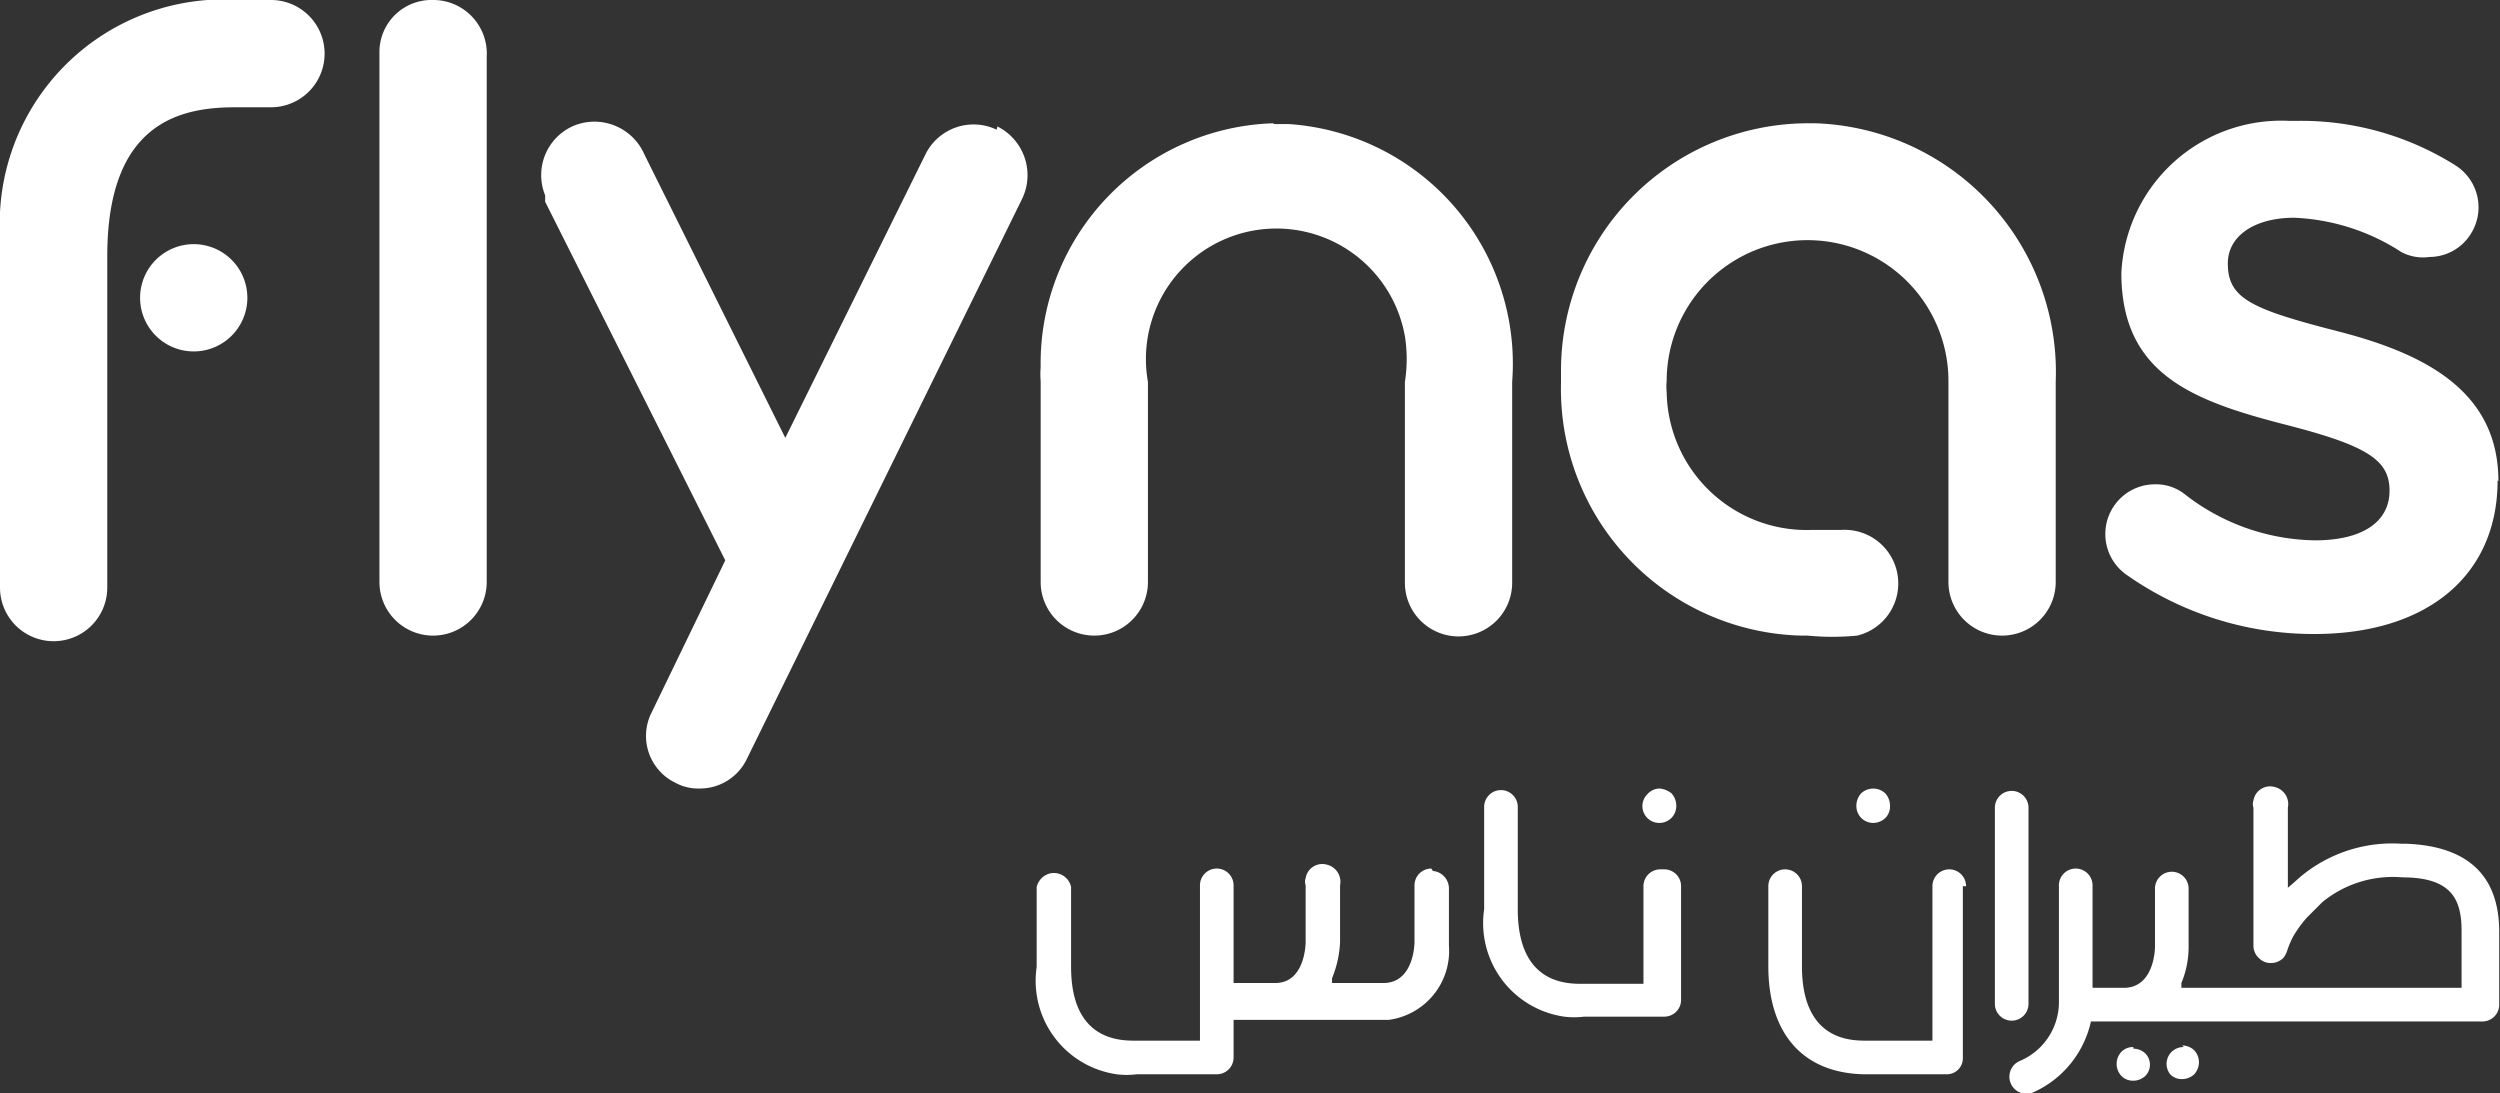
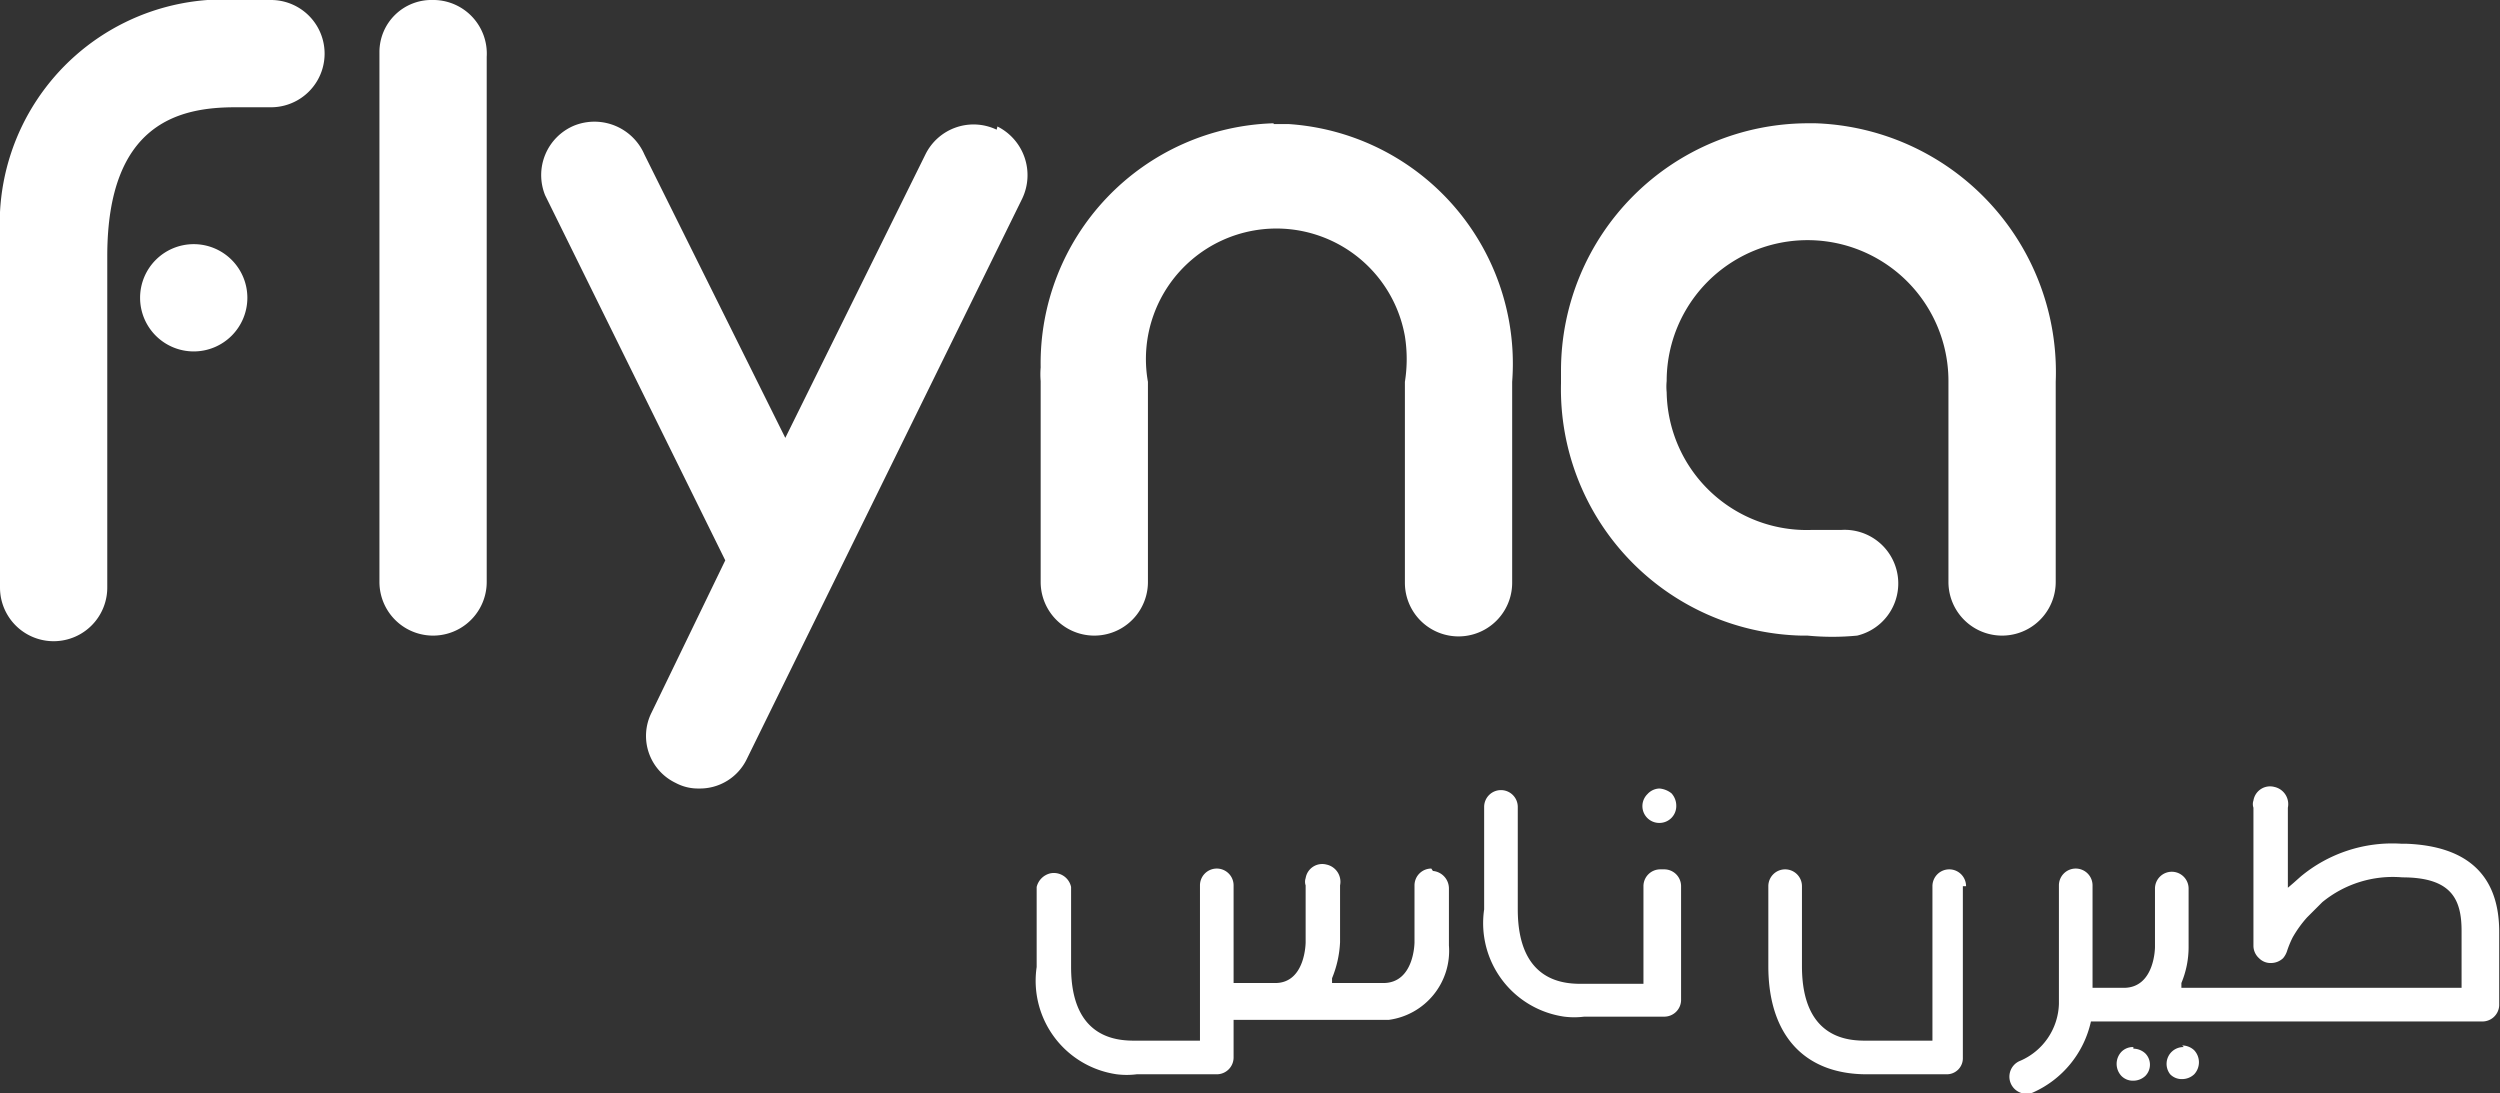
<svg xmlns="http://www.w3.org/2000/svg" id="Layer_1" data-name="Layer 1" viewBox="0 0 31.23 13.66">
  <rect x="0" y="0" width="31.23" height="13.66" fill="#333333" stroke="none" />
  <defs>
    <style>.cls-1{fill:#fff;}</style>
  </defs>
  <path class="cls-1" d="M24.56,11.07a.21.21,0,0,0-.21-.21.21.21,0,0,0-.21.21h0V13h-.82c-.2,0-.81,0-.81-.93v-1a.21.21,0,0,0-.21-.21.21.21,0,0,0-.21.21h0v1c0,.86.45,1.35,1.23,1.35h1a.2.2,0,0,0,.2-.2h0V11.07Z" />
-   <path class="cls-1" d="M25.34,12.54V10.09a.21.21,0,0,0-.21-.21.21.21,0,0,0-.21.21h0v2.45a.21.21,0,0,0,.21.21.21.21,0,0,0,.21-.21h0" />
-   <path class="cls-1" d="M23.4,10.28a.22.22,0,0,0,.15-.06.2.2,0,0,0,.06-.15.23.23,0,0,0-.06-.16.22.22,0,0,0-.3,0,.23.23,0,0,0-.06.16.21.21,0,0,0,.21.21" />
  <path class="cls-1" d="M20.74,10.86a.21.21,0,0,0-.21.21v1.22h-.76c-.2,0-.81,0-.81-.93V10.08a.21.21,0,0,0-.21-.21h0a.21.21,0,0,0-.21.21v1.28a1.18,1.18,0,0,0,1,1.34,1,1,0,0,0,.25,0h1A.21.21,0,0,0,21,12.5V11.07a.21.21,0,0,0-.21-.21" />
  <path class="cls-1" d="M20.73,10.28a.21.21,0,0,0,.21-.21.23.23,0,0,0-.06-.16.28.28,0,0,0-.15-.06.21.21,0,0,0-.15.07.21.21,0,0,0,.15.36" />
  <path class="cls-1" d="M17.88,10.85a.21.21,0,0,0-.21.21h0v.71s0,.51-.39.51h-.64v-.06a1.34,1.34,0,0,0,.1-.45v-.71a.22.22,0,0,0-.17-.26.21.21,0,0,0-.26.17.14.14,0,0,0,0,.09v.71s0,.51-.38.51h-.52V11.06a.21.21,0,0,0-.21-.21.21.21,0,0,0-.21.21V13h-.8c-.2,0-.81,0-.81-.92v-1a.22.22,0,0,0-.26-.17.23.23,0,0,0-.17.17v1a1.18,1.18,0,0,0,1,1.34,1,1,0,0,0,.25,0h1a.21.21,0,0,0,.21-.21v-.47h1.94a.87.87,0,0,0,.75-.93v-.71a.22.22,0,0,0-.2-.22h0" />
  <path class="cls-1" d="M27.28,13.08a.21.21,0,0,0-.17.34l0,0a.2.2,0,0,0,.15.06.22.22,0,0,0,.15-.06.22.22,0,0,0,0-.3.22.22,0,0,0-.15-.06" />
  <path class="cls-1" d="M26.65,13.08a.2.2,0,0,0-.15.06.22.22,0,0,0,0,.3.2.2,0,0,0,.15.06.22.22,0,0,0,.15-.06.2.2,0,0,0,0-.28l0,0a.22.22,0,0,0-.15-.06" />
  <path class="cls-1" d="M30,10.54a1.79,1.79,0,0,0-1.26.41h0l-.09.08-.07.06v-1a.22.22,0,0,0-.17-.26.21.21,0,0,0-.26.17.14.14,0,0,0,0,.09v1.73h0a.21.21,0,0,0,.07.15.2.2,0,0,0,.15.06.22.22,0,0,0,.15-.06.26.26,0,0,0,.05-.09h0a1.22,1.22,0,0,1,.07-.17,1.44,1.44,0,0,1,.18-.25l.19-.19h0a1.39,1.39,0,0,1,1-.31c.62,0,.74.28.74.67v.71H27.25v-.06a1.17,1.17,0,0,0,.09-.45V11.1a.21.21,0,0,0-.21-.21.21.21,0,0,0-.21.21v.73s0,.51-.39.51h-.39V11.06a.21.21,0,0,0-.21-.21.21.21,0,0,0-.21.21v1.48a.8.8,0,0,1-.48.71.21.21,0,1,0,.15.4,1.27,1.27,0,0,0,.73-.89H31a.21.21,0,0,0,.22-.2h0v-.92c0-.7-.39-1.07-1.16-1.1" />
  <path class="cls-1" d="M2.42,3.05a.67.67,0,1,0,.67.67.67.67,0,0,0-.67-.67h0" />
  <path class="cls-1" d="M3.43,0H3A2.8,2.8,0,0,0,0,2.65C0,2.77,0,2.9,0,3V7.34a.67.67,0,0,0,1.34,0V3.2c0-1.67.91-1.86,1.6-1.86h.44A.67.67,0,0,0,3.39,0" />
  <path class="cls-1" d="M5.41,0a.65.65,0,0,0-.67.65V7.27a.67.67,0,1,0,1.34,0V.71A.67.67,0,0,0,5.43,0h0" />
-   <path class="cls-1" d="M12.45,1.62a.67.67,0,0,0-.89.31L9.81,5.47,8.05,1.93a.68.68,0,0,0-.88-.36.67.67,0,0,0-.36.87l0,.08L9.06,7l-.92,1.9a.65.65,0,0,0,.3.88h0a.59.59,0,0,0,.29.07.65.65,0,0,0,.6-.37l3.44-7a.68.68,0,0,0-.31-.9" />
-   <path class="cls-1" d="M31.2,6h0c0,1.19-.88,1.92-2.29,1.92a4.06,4.06,0,0,1-2.36-.75.62.62,0,0,1-.25-.5.62.62,0,0,1,.62-.62h0a.58.58,0,0,1,.38.13,2.7,2.7,0,0,0,1.62.57c.59,0,.93-.23.93-.62h0c0-.38-.27-.56-1.28-.82-1.17-.3-2.07-.63-2.07-1.9h0a2,2,0,0,1,2.1-1.9h.08a3.62,3.62,0,0,1,2,.56.62.62,0,0,1,.18.86.61.61,0,0,1-.51.28A.58.58,0,0,1,30,3.15a2.66,2.66,0,0,0-1.34-.43c-.5,0-.83.23-.83.57h0c0,.44.29.57,1.38.85s2,.75,2,1.87" />
+   <path class="cls-1" d="M12.45,1.62a.67.67,0,0,0-.89.31L9.81,5.47,8.05,1.93a.68.68,0,0,0-.88-.36.67.67,0,0,0-.36.87L9.06,7l-.92,1.9a.65.65,0,0,0,.3.88h0a.59.59,0,0,0,.29.07.65.65,0,0,0,.6-.37l3.44-7a.68.68,0,0,0-.31-.9" />
  <path class="cls-1" d="M15.91,1.54A3,3,0,0,0,13,4.59a1,1,0,0,0,0,.17V7.27a.67.67,0,0,0,1.34,0V4.77a1.63,1.63,0,0,1,3.21-.57,1.82,1.82,0,0,1,0,.57V7.28a.67.67,0,1,0,1.34,0V4.77A3,3,0,0,0,16.1,1.55h-.19" />
  <path class="cls-1" d="M22.59,1.54A3.09,3.09,0,0,0,19.5,4.63v.16a3.08,3.08,0,0,0,3,3.15h.08a3.21,3.21,0,0,0,.62,0A.67.67,0,0,0,23,6.62h-.37A1.75,1.75,0,0,1,20.82,4.9a.71.71,0,0,1,0-.14,1.76,1.76,0,1,1,3.52,0V7.27a.67.67,0,0,0,1.34,0V4.77a3.11,3.11,0,0,0-3-3.23h-.13" />
</svg>